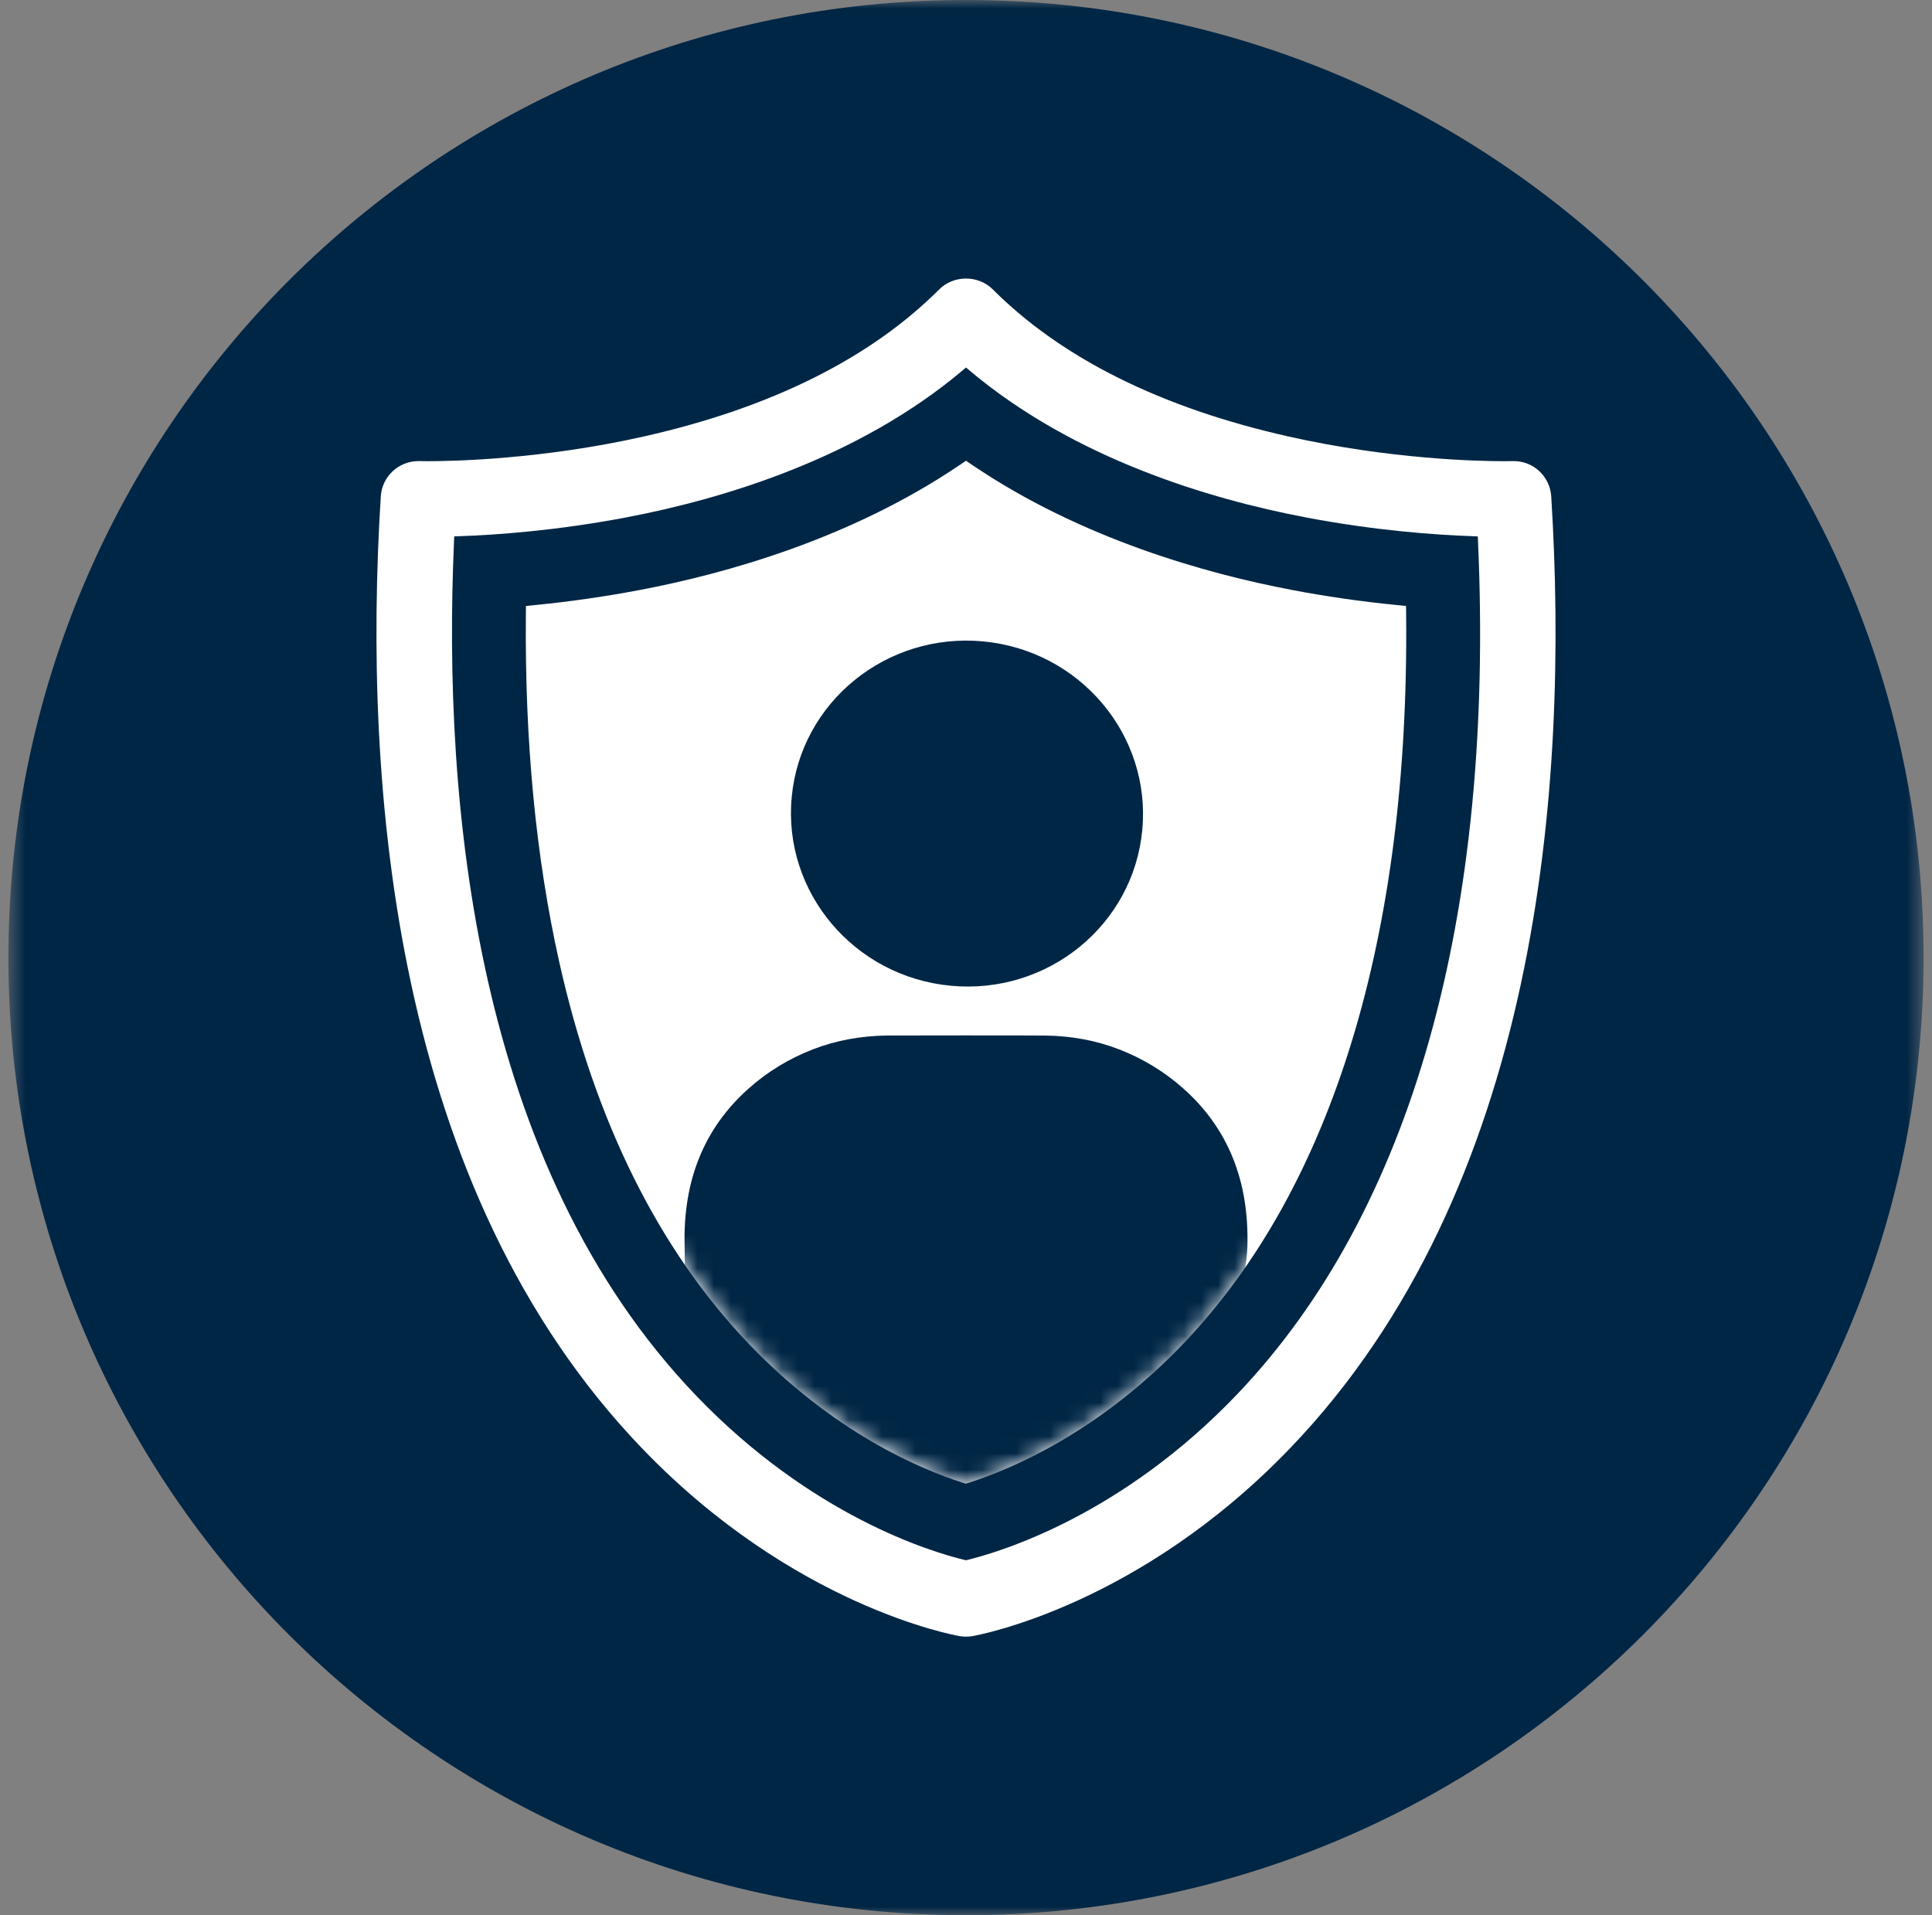
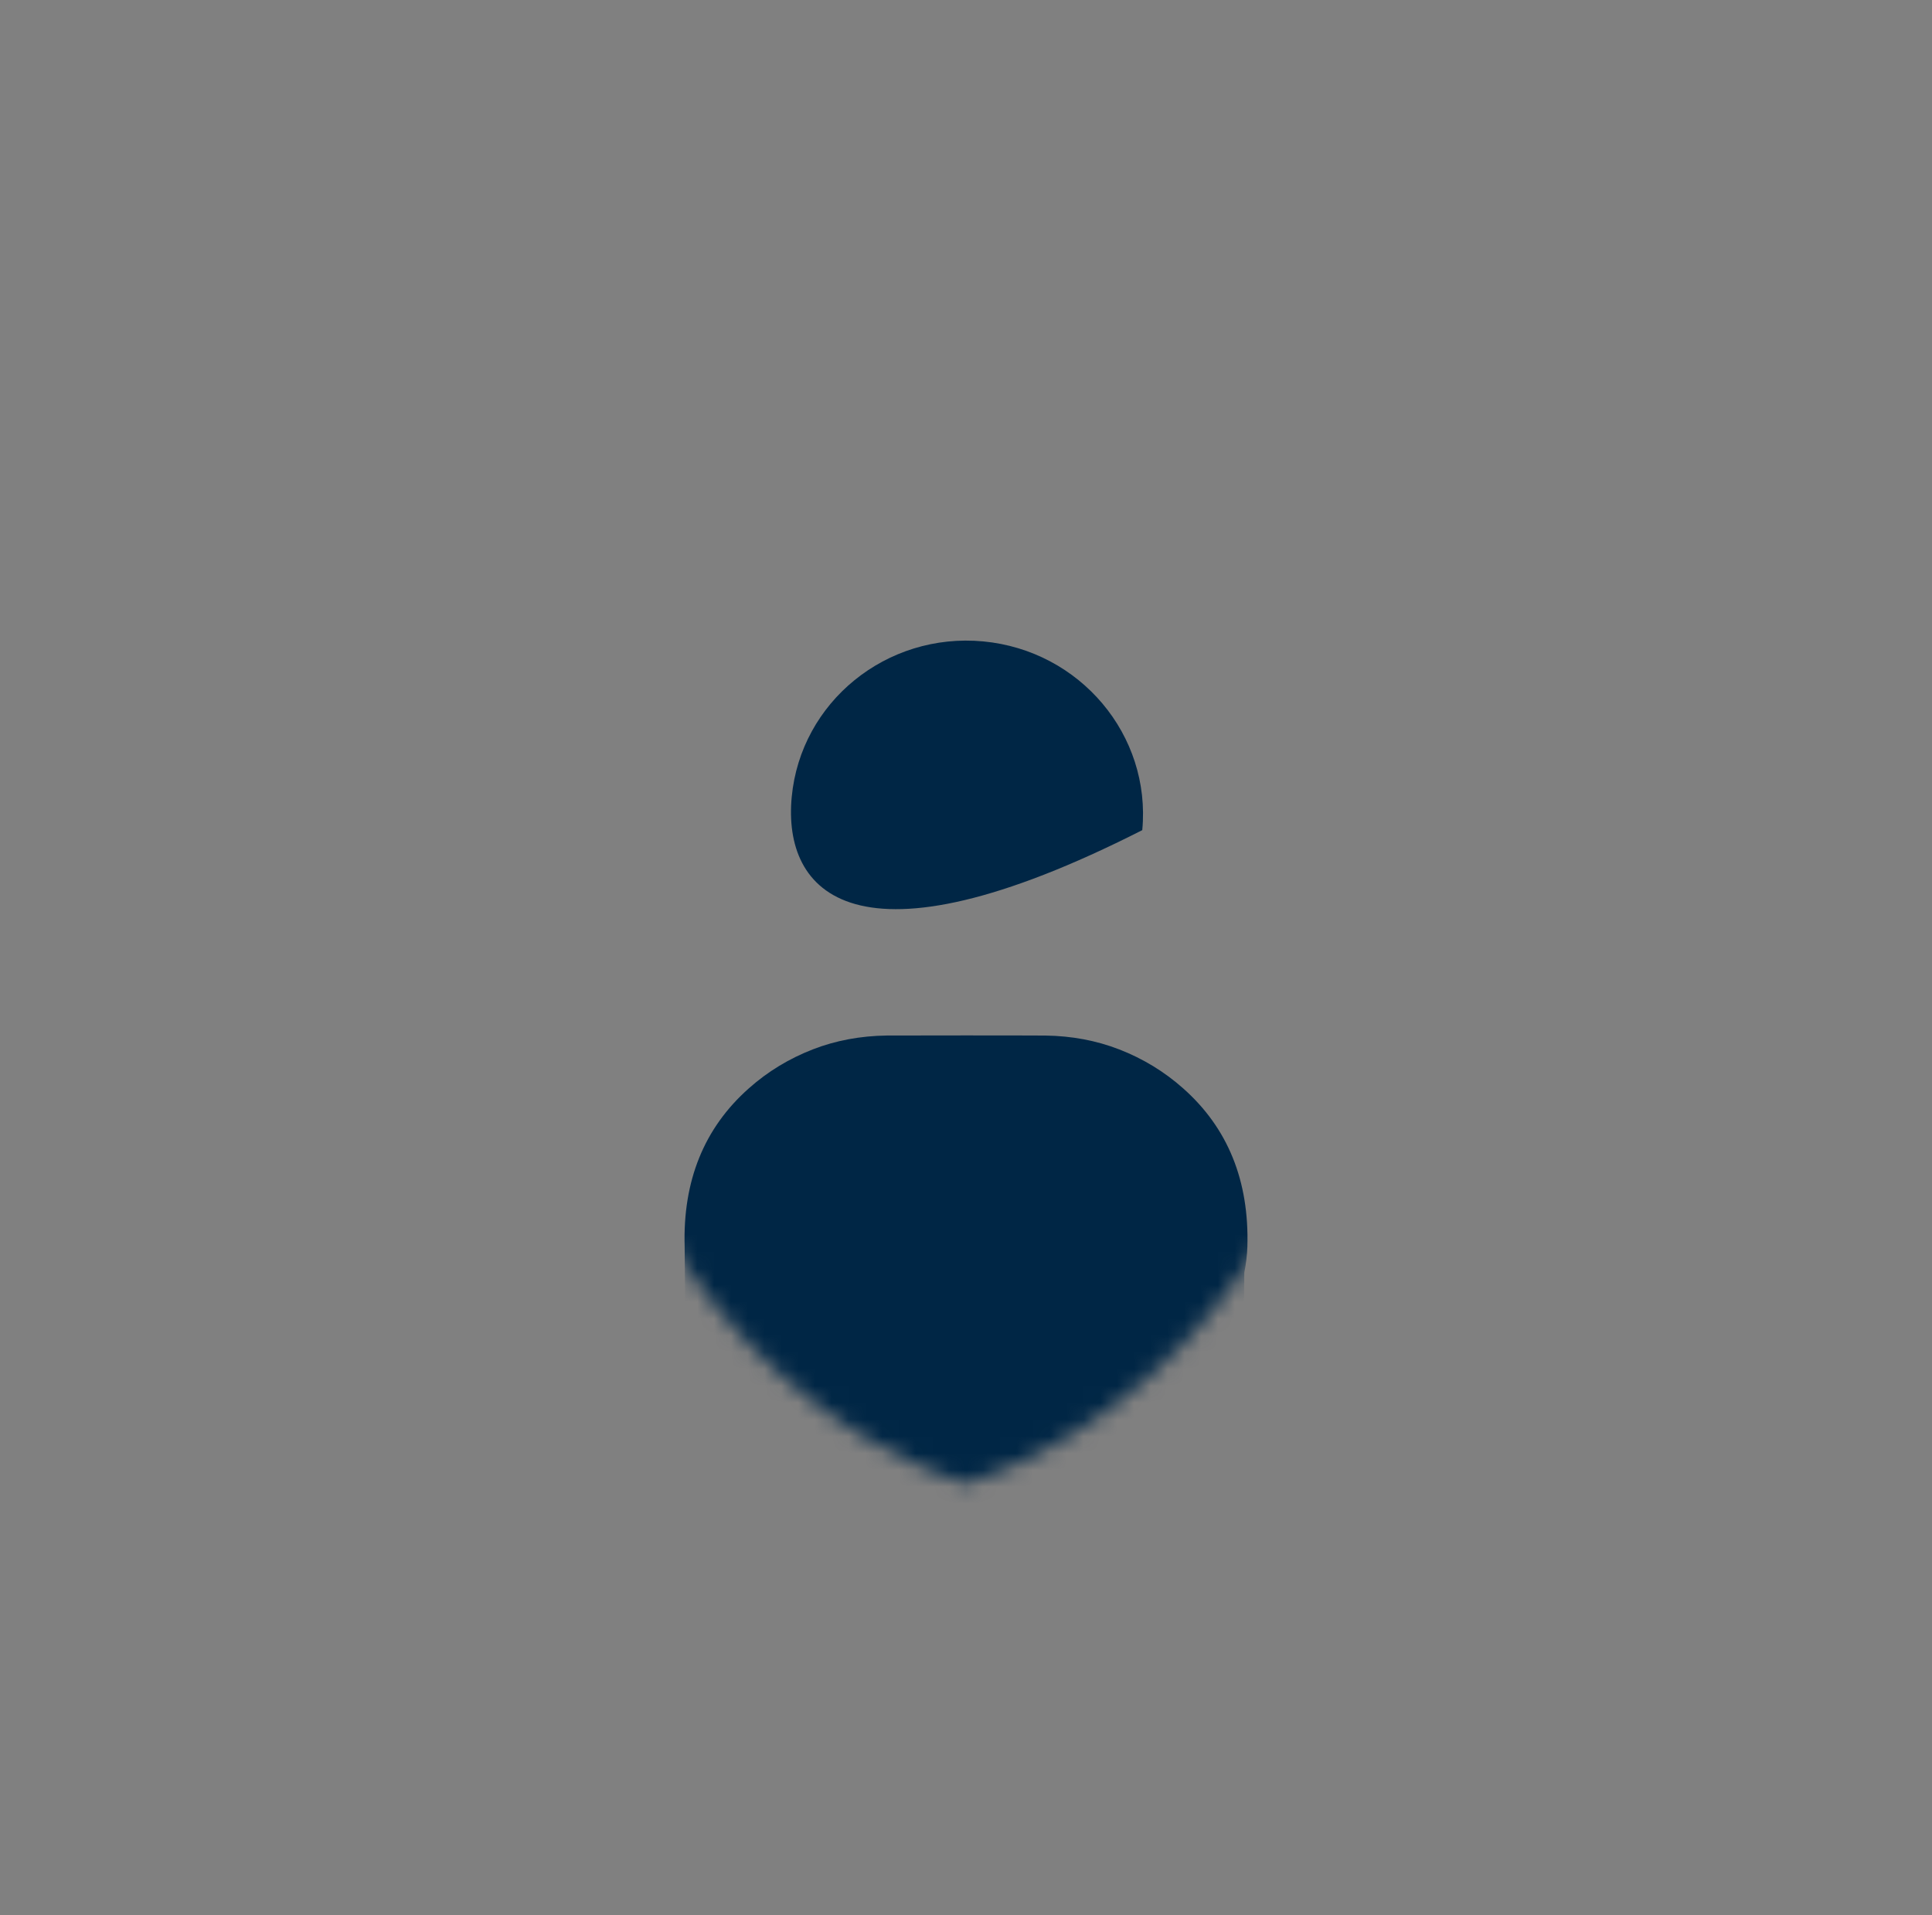
<svg xmlns="http://www.w3.org/2000/svg" width="115" height="114" viewBox="0 0 115 114" fill="none">
  <rect x="0" y="0" width="115" height="114" fill="#808080" stroke="none" />
  <mask id="mask0_703_6274" style="mask-type:luminance" maskUnits="userSpaceOnUse" x="0" y="0" width="115" height="114">
-     <path d="M114.5 0H0.5V114H114.5V0Z" fill="white" />
-   </mask>
+     </mask>
  <g mask="url(#mask0_703_6274)">
-     <path d="M57.5 114C88.979 114 114.5 88.479 114.5 57C114.5 25.518 88.979 0 57.5 0C26.021 0 0.5 25.518 0.5 57C0.5 88.479 26.021 114 57.5 114Z" fill="#002645" />
    <path d="M57.286 88.251C54.706 87.424 49.629 85.258 44.612 80.035C39.221 74.418 35.408 66.75 33.284 57.241C31.902 51.063 31.236 44.142 31.301 36.671L31.306 36.071L31.904 36.01C33.992 35.803 36.079 35.499 38.112 35.113C43.209 34.143 50.647 32.066 57.124 27.679L57.499 27.425L57.874 27.679C64.351 32.066 71.788 34.143 76.886 35.113C78.918 35.502 81.008 35.803 83.099 36.01L83.694 36.071L83.699 36.671C83.883 55.694 79.317 70.647 70.498 79.917C65.468 85.203 60.318 87.406 57.696 88.251L57.491 88.316L57.286 88.251Z" fill="white" />
  </g>
  <mask id="mask1_703_6274" style="mask-type:luminance" maskUnits="userSpaceOnUse" x="31" y="27" width="53" height="62">
    <path d="M57.126 27.679C50.648 32.066 43.211 34.143 38.114 35.111C36.081 35.499 33.994 35.801 31.904 36.011L31.308 36.071L31.303 36.671C31.238 44.14 31.904 51.063 33.286 57.241C35.413 66.75 39.22 74.418 44.614 80.032C49.628 85.259 54.708 87.425 57.288 88.251L57.493 88.316L57.697 88.251C60.32 87.409 65.47 85.204 70.497 79.917C79.316 70.647 83.885 55.694 83.704 36.671L83.696 36.071L83.098 36.011C81.013 35.801 78.92 35.499 76.885 35.111C71.787 34.143 64.356 32.066 57.876 27.679L57.501 27.425L57.126 27.679Z" fill="white" />
  </mask>
  <g mask="url(#mask1_703_6274)">
-     <path d="M47.126 47.441C47.661 41.782 52.766 37.636 58.528 38.179C64.289 38.724 68.527 43.754 67.992 49.413C67.457 55.075 62.351 59.221 56.59 58.675C50.828 58.13 46.591 53.1 47.126 47.441Z" fill="#002645" />
+     <path d="M47.126 47.441C47.661 41.782 52.766 37.636 58.528 38.179C64.289 38.724 68.527 43.754 67.992 49.413C50.828 58.13 46.591 53.1 47.126 47.441Z" fill="#002645" />
    <path d="M57.502 61.632C60.276 61.632 61.85 61.638 62.222 61.64C63.785 61.661 65.251 61.934 66.618 62.464C68.036 63.014 69.311 63.791 70.43 64.787C73.09 67.147 74.361 70.286 74.249 74.204C74.233 74.705 74.172 75.222 74.065 75.751C74.052 75.814 73.997 90.811 73.931 90.811C67.347 90.819 40.947 90.762 40.937 90.699C40.829 90.169 40.769 74.7 40.753 74.201C40.64 70.281 41.912 67.142 44.574 64.782C45.694 63.785 46.968 63.012 48.387 62.461C49.753 61.931 51.219 61.661 52.782 61.638C53.154 61.635 54.728 61.632 57.502 61.632Z" fill="#002645" />
  </g>
  <mask id="mask2_703_6274" style="mask-type:luminance" maskUnits="userSpaceOnUse" x="0" y="0" width="115" height="114">
-     <path d="M114.5 0H0.5V114H114.5V0Z" fill="white" />
-   </mask>
+     </mask>
  <g mask="url(#mask2_703_6274)">
    <path d="M57.317 22.031C51.062 27.313 42.975 29.712 37.292 30.795C33.154 31.582 29.575 31.842 27.301 31.918L27.036 31.928L27.026 32.193C26.334 47.836 28.274 69.36 41.441 83.078C48.317 90.239 55.418 92.374 57.43 92.857L57.498 92.872L57.563 92.857C59.606 92.361 66.805 90.179 73.683 82.947C84.031 72.072 88.974 54.52 87.975 32.191L87.965 31.928L87.7 31.918C85.426 31.842 81.847 31.582 77.709 30.795C72.026 29.712 63.938 27.313 57.684 22.031L57.501 21.874L57.317 22.031ZM57.501 97.419C57.372 97.419 57.243 97.409 57.118 97.388C56.719 97.317 47.21 95.581 38.2 86.193C23.402 70.779 21.584 46.884 22.665 29.555C22.738 28.372 23.716 27.447 24.896 27.447H24.986C25.038 27.449 25.201 27.452 25.465 27.452C26.95 27.452 32.263 27.347 38.334 25.978C45.889 24.276 51.802 21.331 55.911 17.222C56.318 16.813 56.897 16.579 57.501 16.579C58.104 16.579 58.683 16.816 59.09 17.222C63.199 21.331 69.123 24.279 76.694 25.981C82.762 27.347 88.038 27.452 89.512 27.452C89.8 27.452 89.971 27.449 90.013 27.447H90.115C91.287 27.447 92.263 28.372 92.336 29.555C93.416 46.886 91.599 70.779 76.801 86.193C67.791 95.579 58.285 97.317 57.883 97.388C57.758 97.409 57.629 97.419 57.501 97.419Z" fill="white" />
  </g>
</svg>